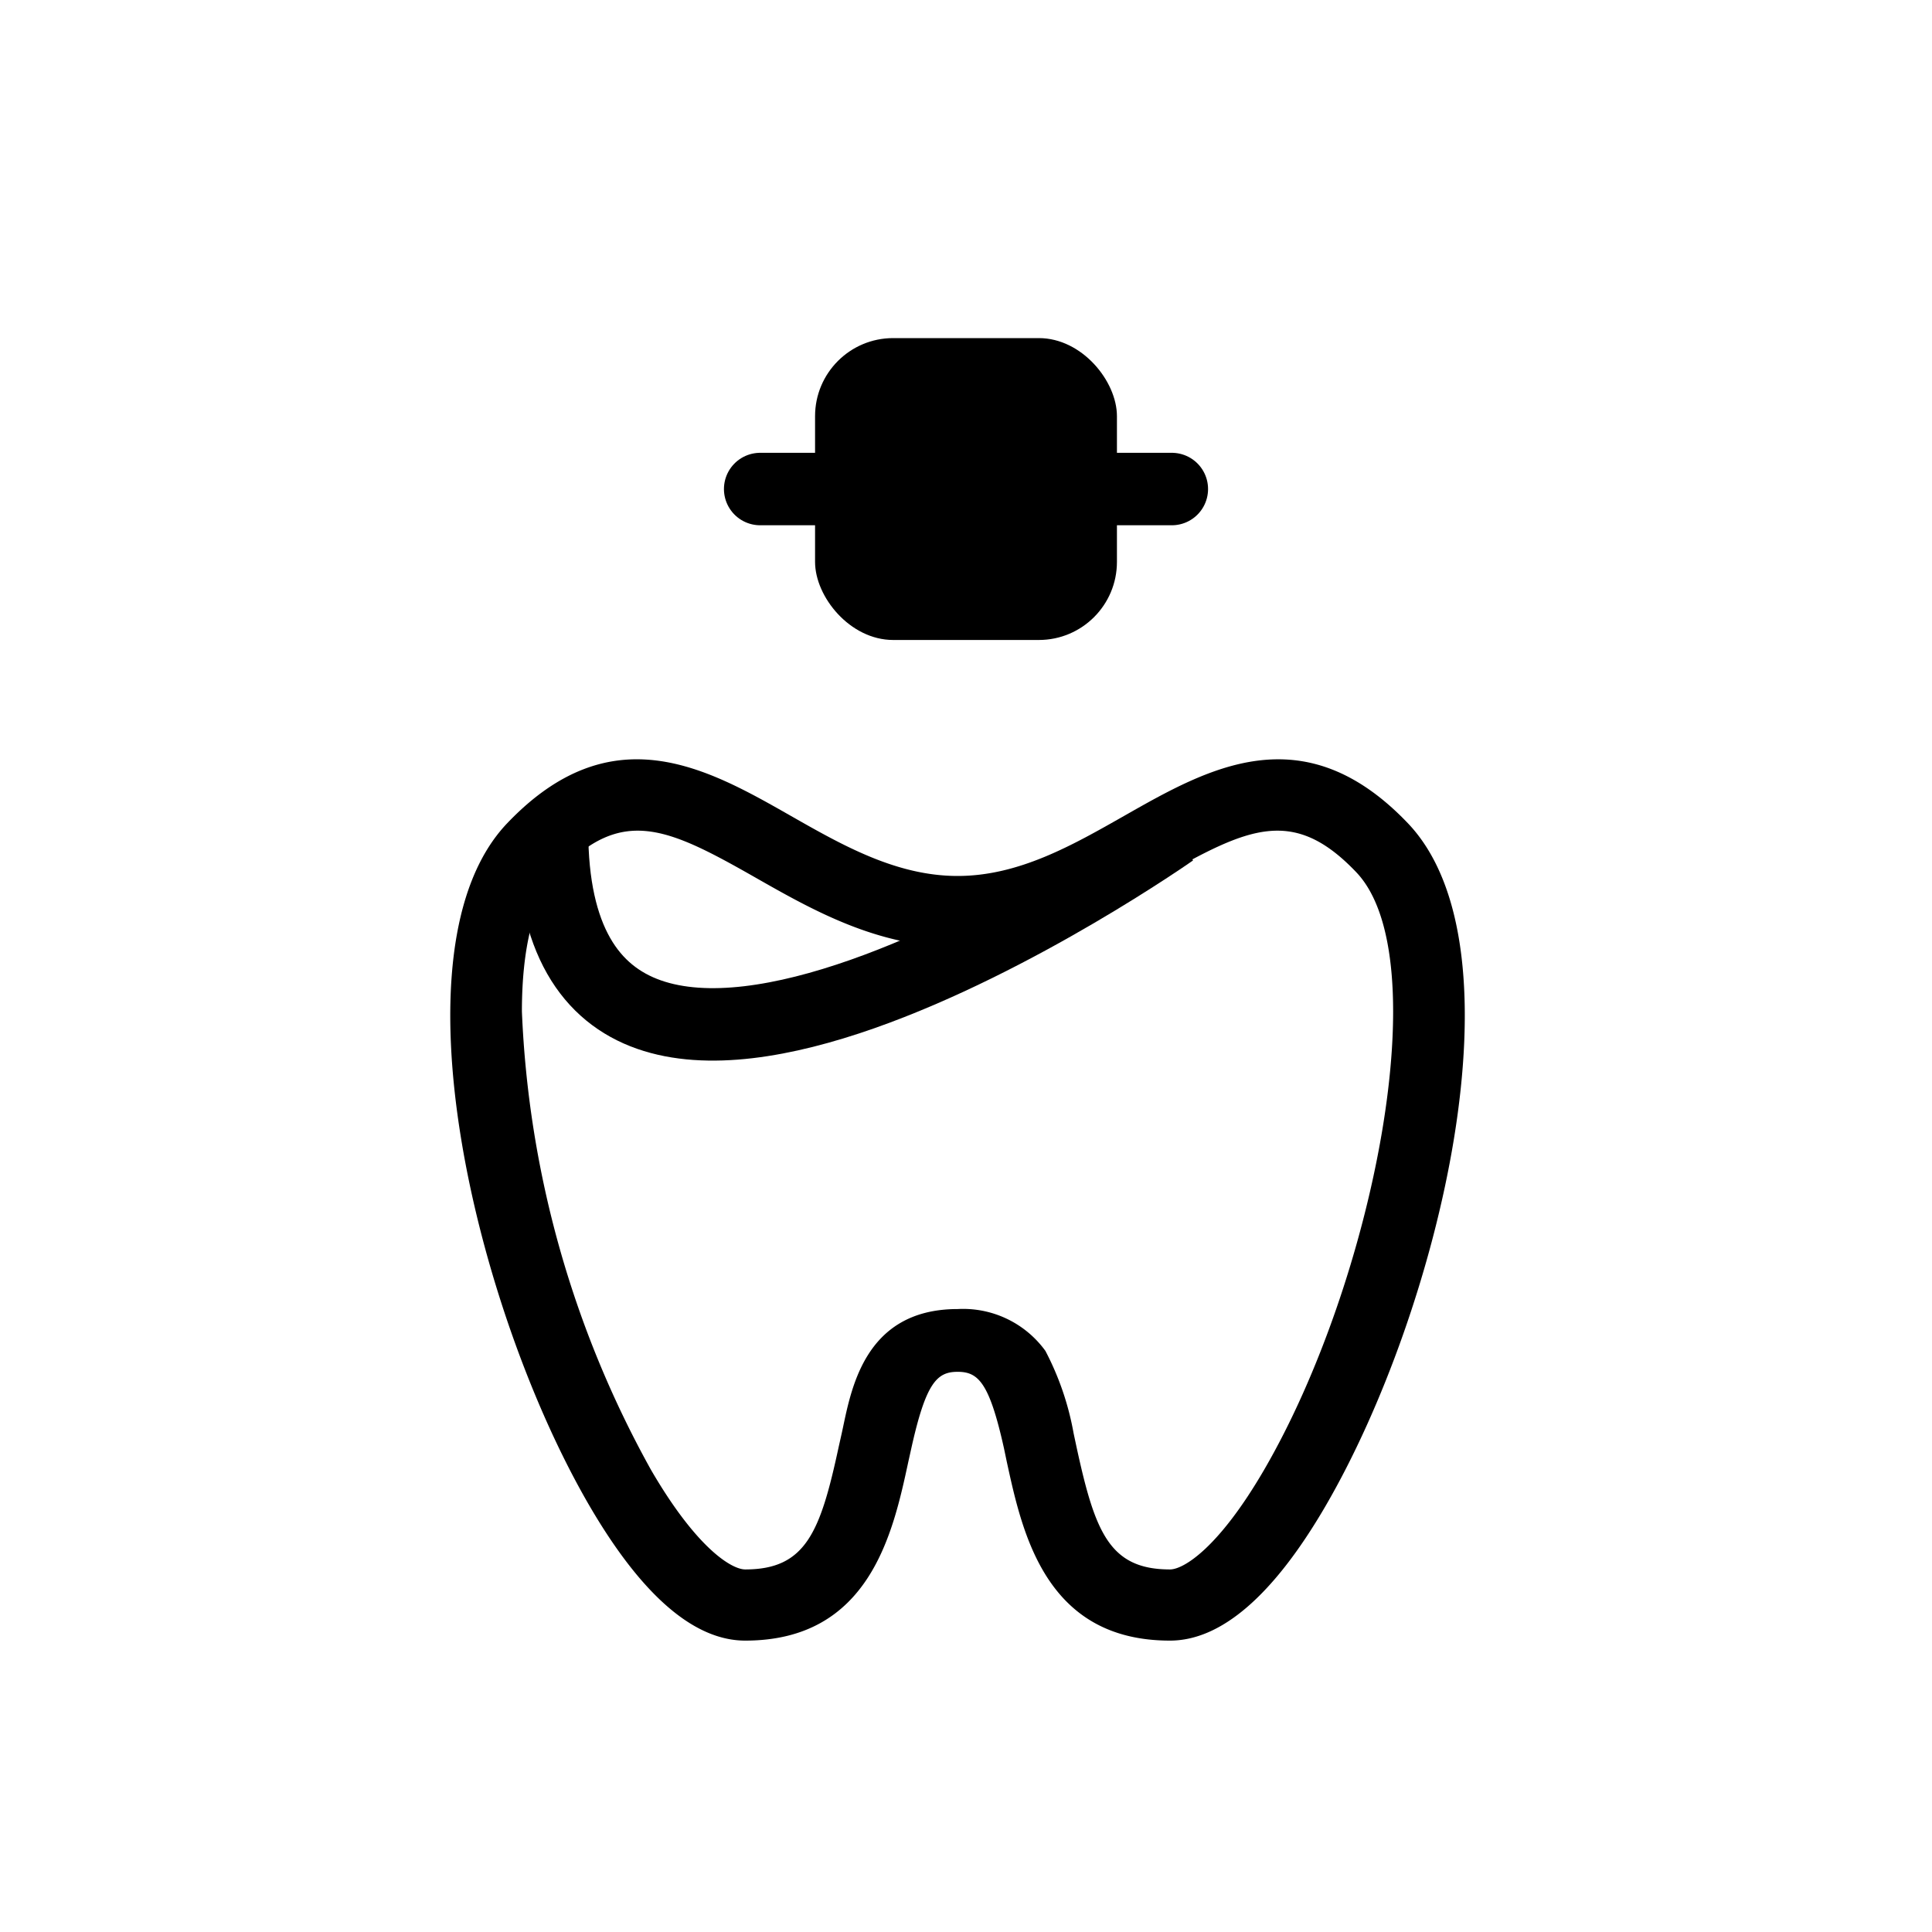
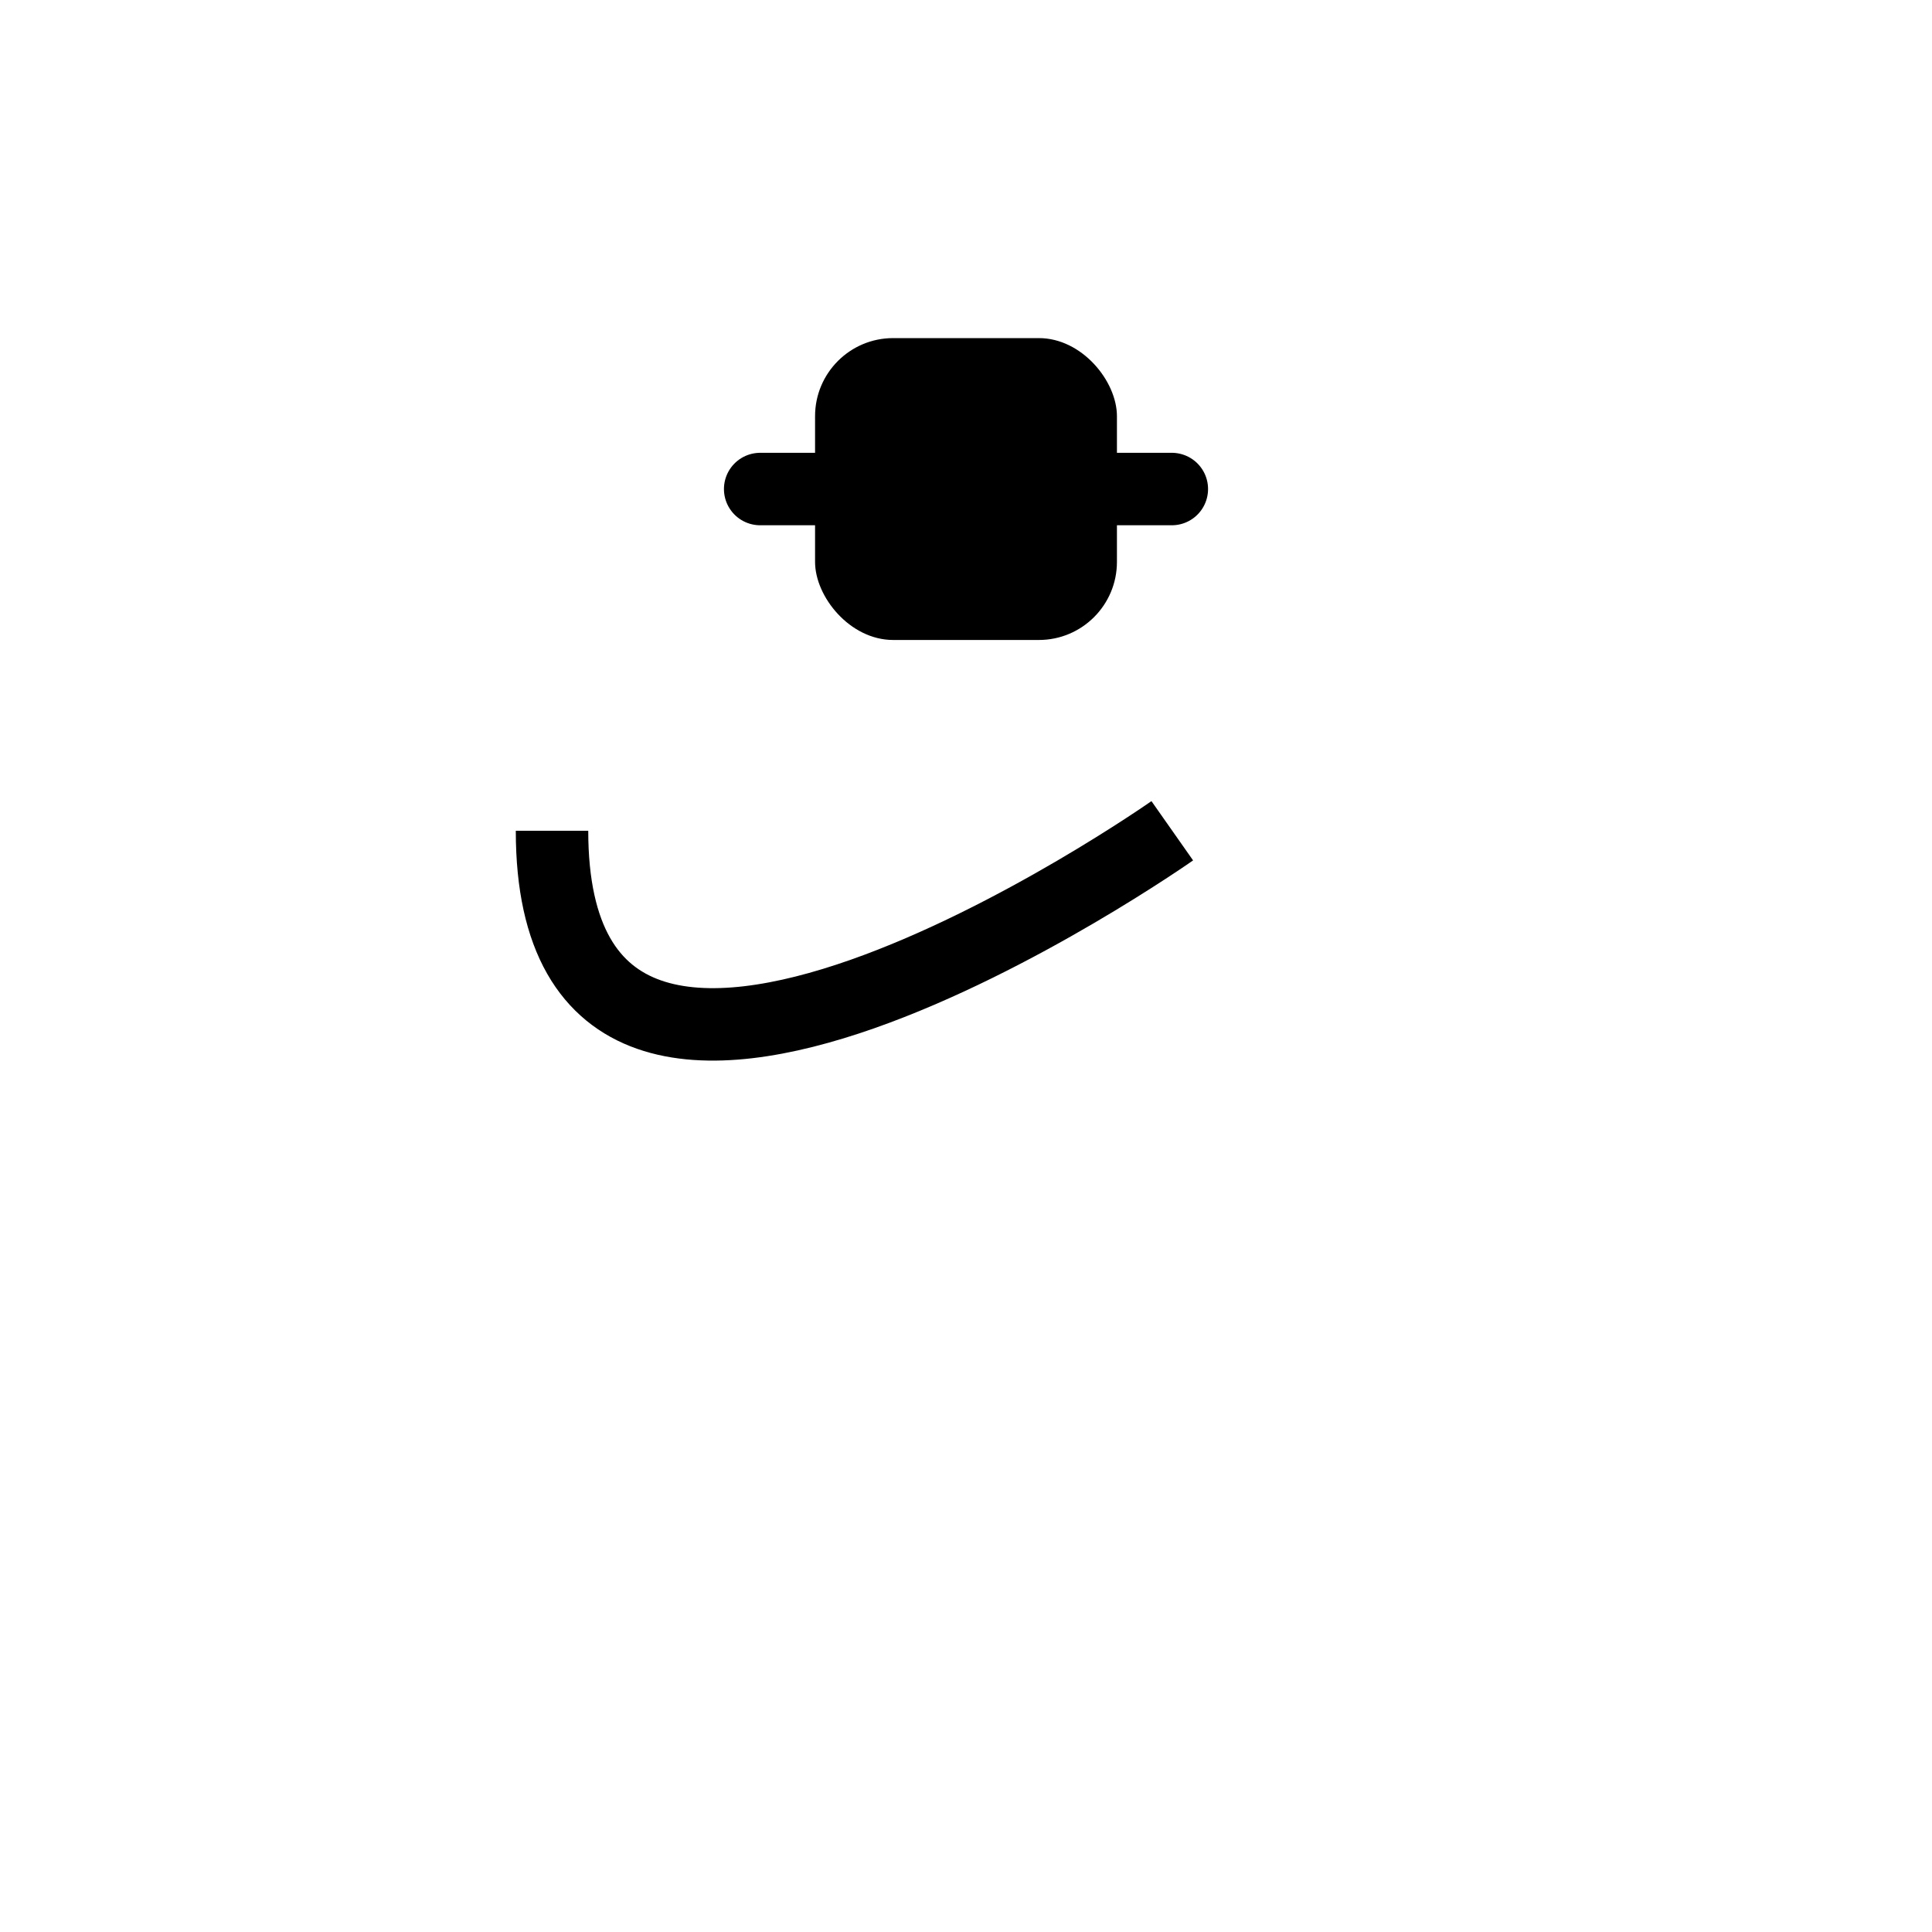
<svg xmlns="http://www.w3.org/2000/svg" id="Layer_1" data-name="Layer 1" viewBox="0 0 80 80">
  <defs>
    <style>
      .cls-1, .cls-2 {
        fill: none;
        stroke: #000;
        stroke-miterlimit: 10;
        stroke-width: 3px;
      }

      .cls-2 {
        stroke-linecap: round;
      }
    </style>
  </defs>
  <title>south-granville-services-icons</title>
  <g>
-     <path d="M58.3,34.091c4.94,5.187,1.279,20.2-3.407,28.261-2.158,3.708-4.327,5.582-6.449,5.582-5.153,0-6.114-4.462-6.756-7.41l-.112-.536c-.607-2.741-1.067-3.184-1.922-3.184s-1.315.443-1.922,3.184l-.118.53c-.636,2.954-1.6,7.416-6.755,7.416-2.123,0-4.292-1.88-6.45-5.582C19.719,54.293,16.058,39.278,21,34.091c4.321-4.534,8.259-2.293,11.737-.313,2.152,1.226,4.38,2.494,6.915,2.494S44.407,35,46.559,33.778C50.037,31.8,53.975,29.557,58.3,34.091ZM52.342,60.866c4.533-7.793,7.2-21.193,3.82-24.747-2.611-2.742-4.486-1.863-8.141.218-2.376,1.35-5.064,2.877-8.371,2.877s-6-1.527-8.371-2.877c-3.655-2.081-5.53-2.96-8.147-.218-1.061,1.114-1.521,3.2-1.521,5.765a42.662,42.662,0,0,0,5.347,18.982c1.892,3.254,3.342,4.121,3.9,4.121,2.511,0,3.112-1.551,3.873-5.088l.123-.548c.366-1.656.849-5.146,4.8-5.146a4.208,4.208,0,0,1,3.634,1.733,11.774,11.774,0,0,1,1.168,3.413l.117.548c.767,3.537,1.362,5.088,3.874,5.088C49,64.987,50.45,64.12,52.342,60.866Z" />
    <path class="cls-1" d="M48.541,34.4s-25.683,18.04-25.683,0" />
  </g>
  <g>
    <rect x="33.75" y="14" width="12.5" height="12.5" rx="3.233" />
    <line class="cls-2" x1="31.477" y1="20.25" x2="48.523" y2="20.25" />
  </g>
</svg>